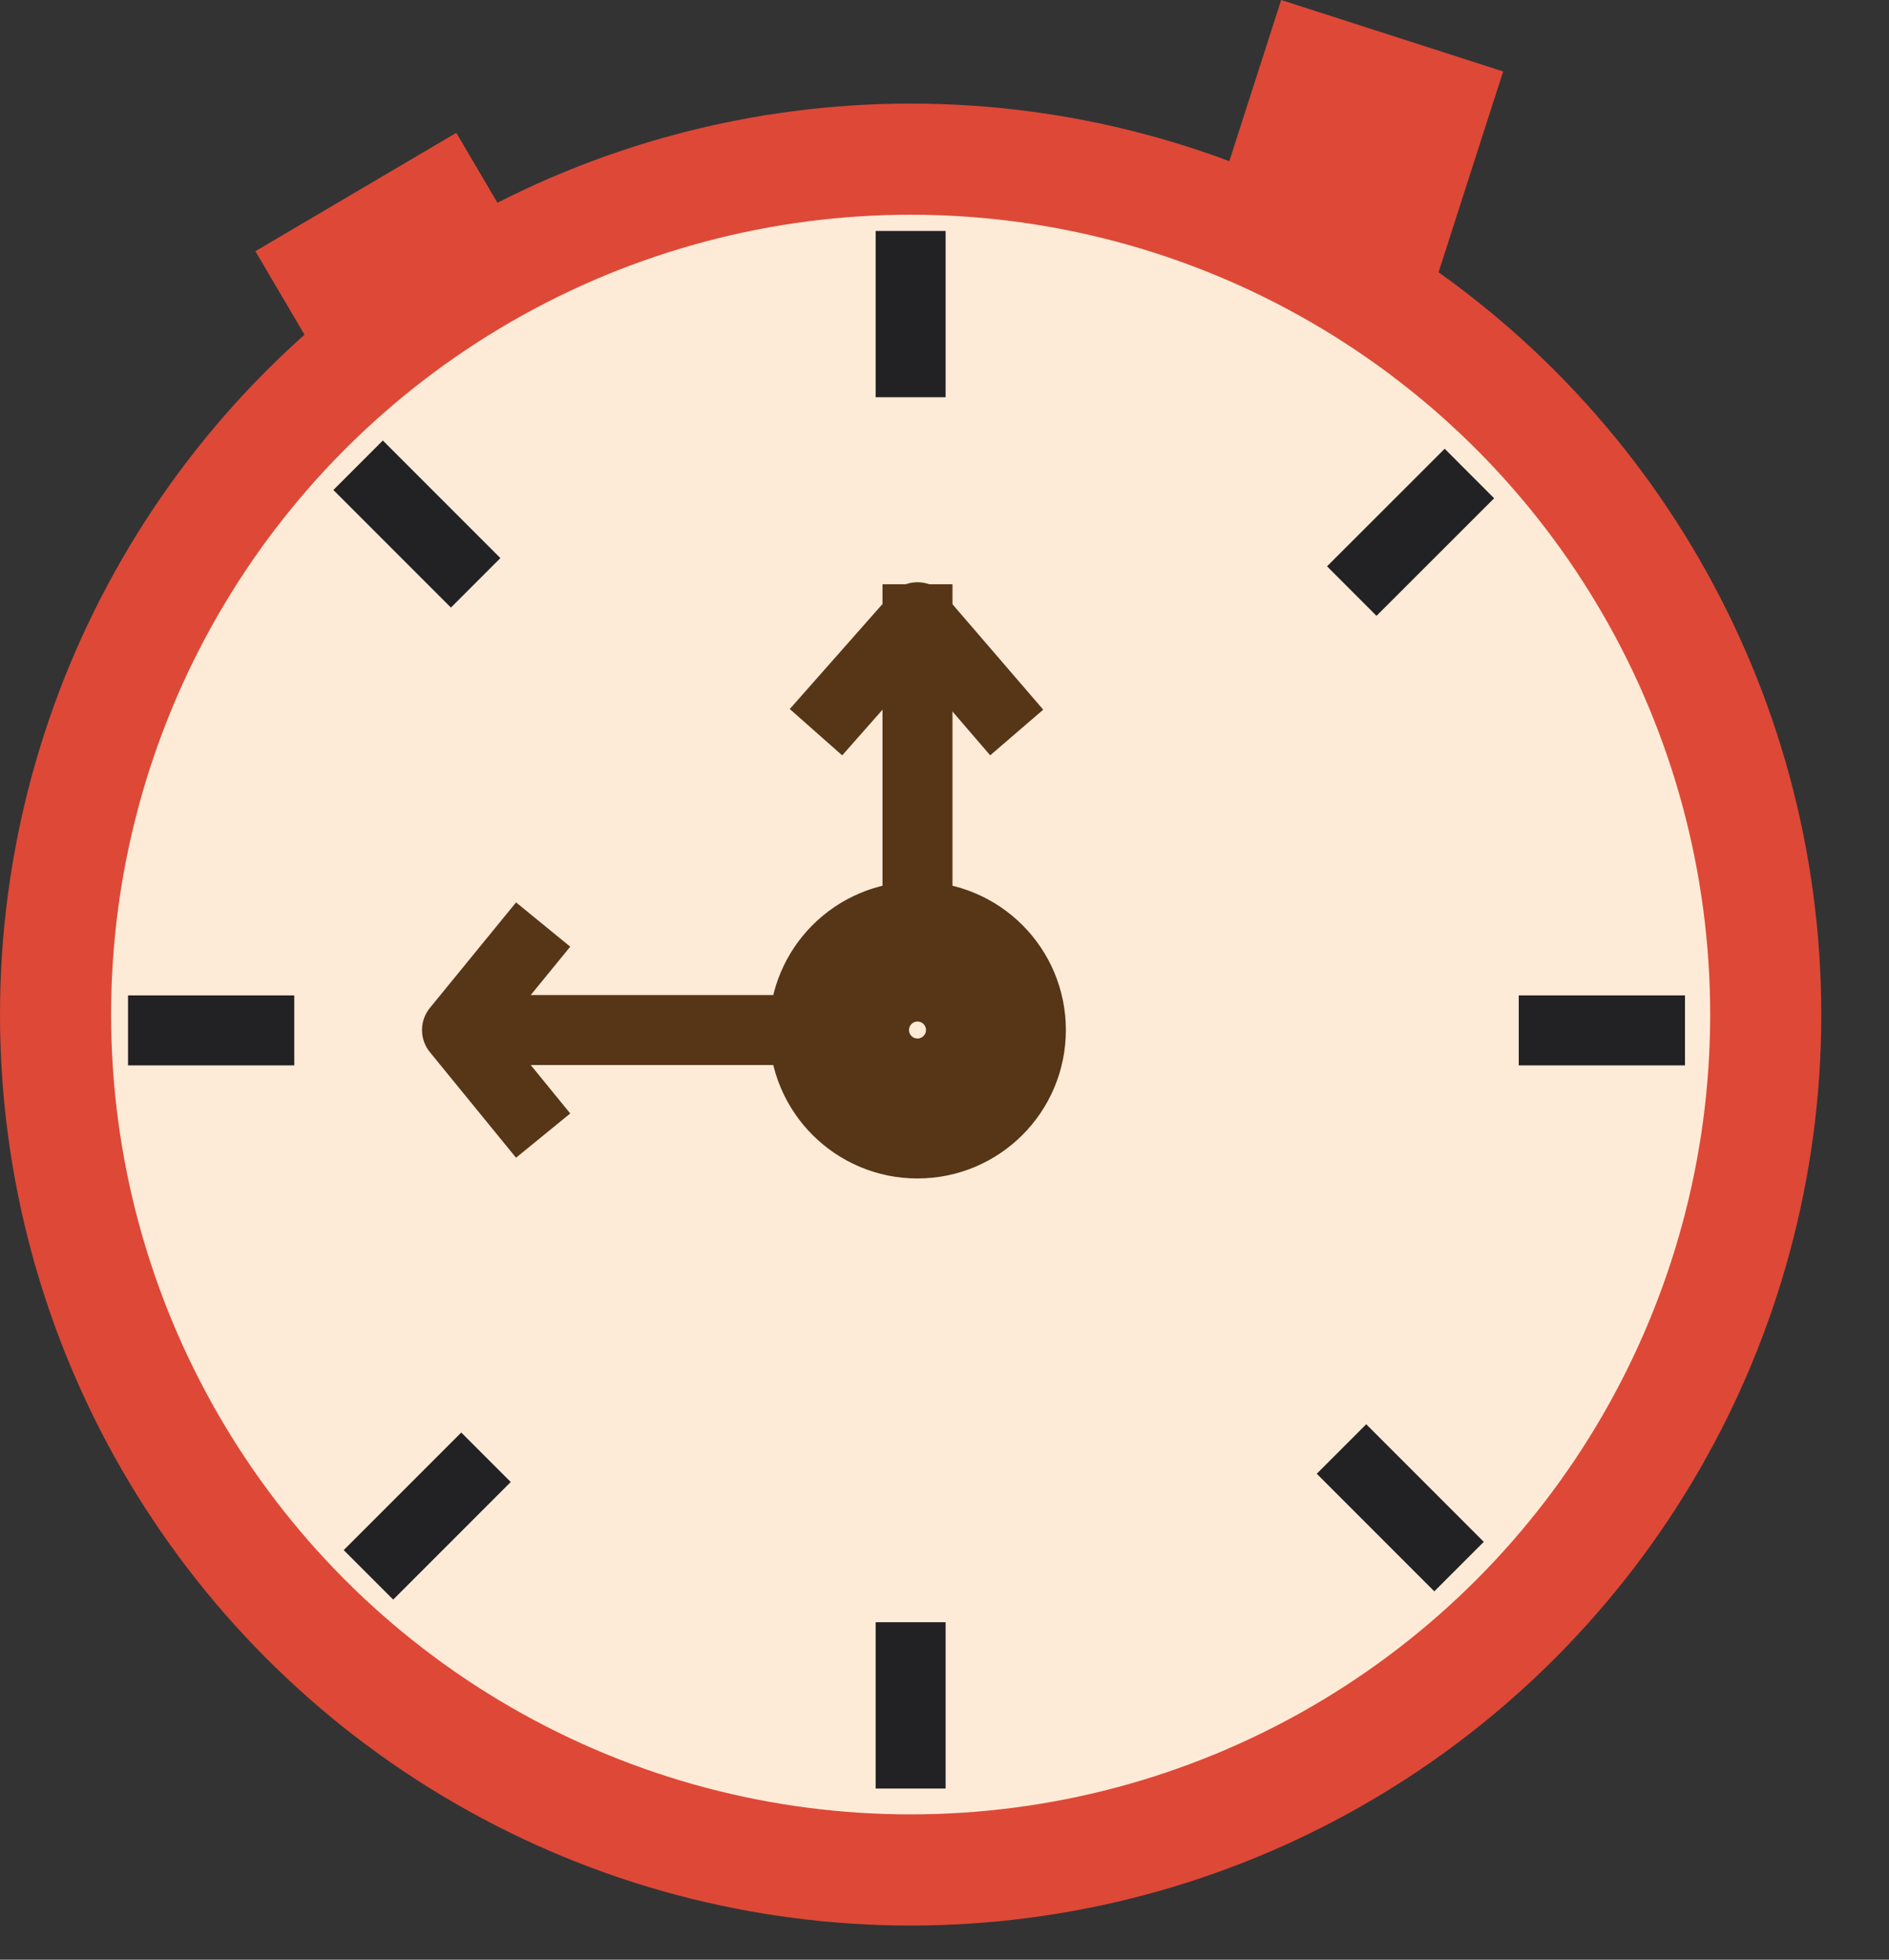
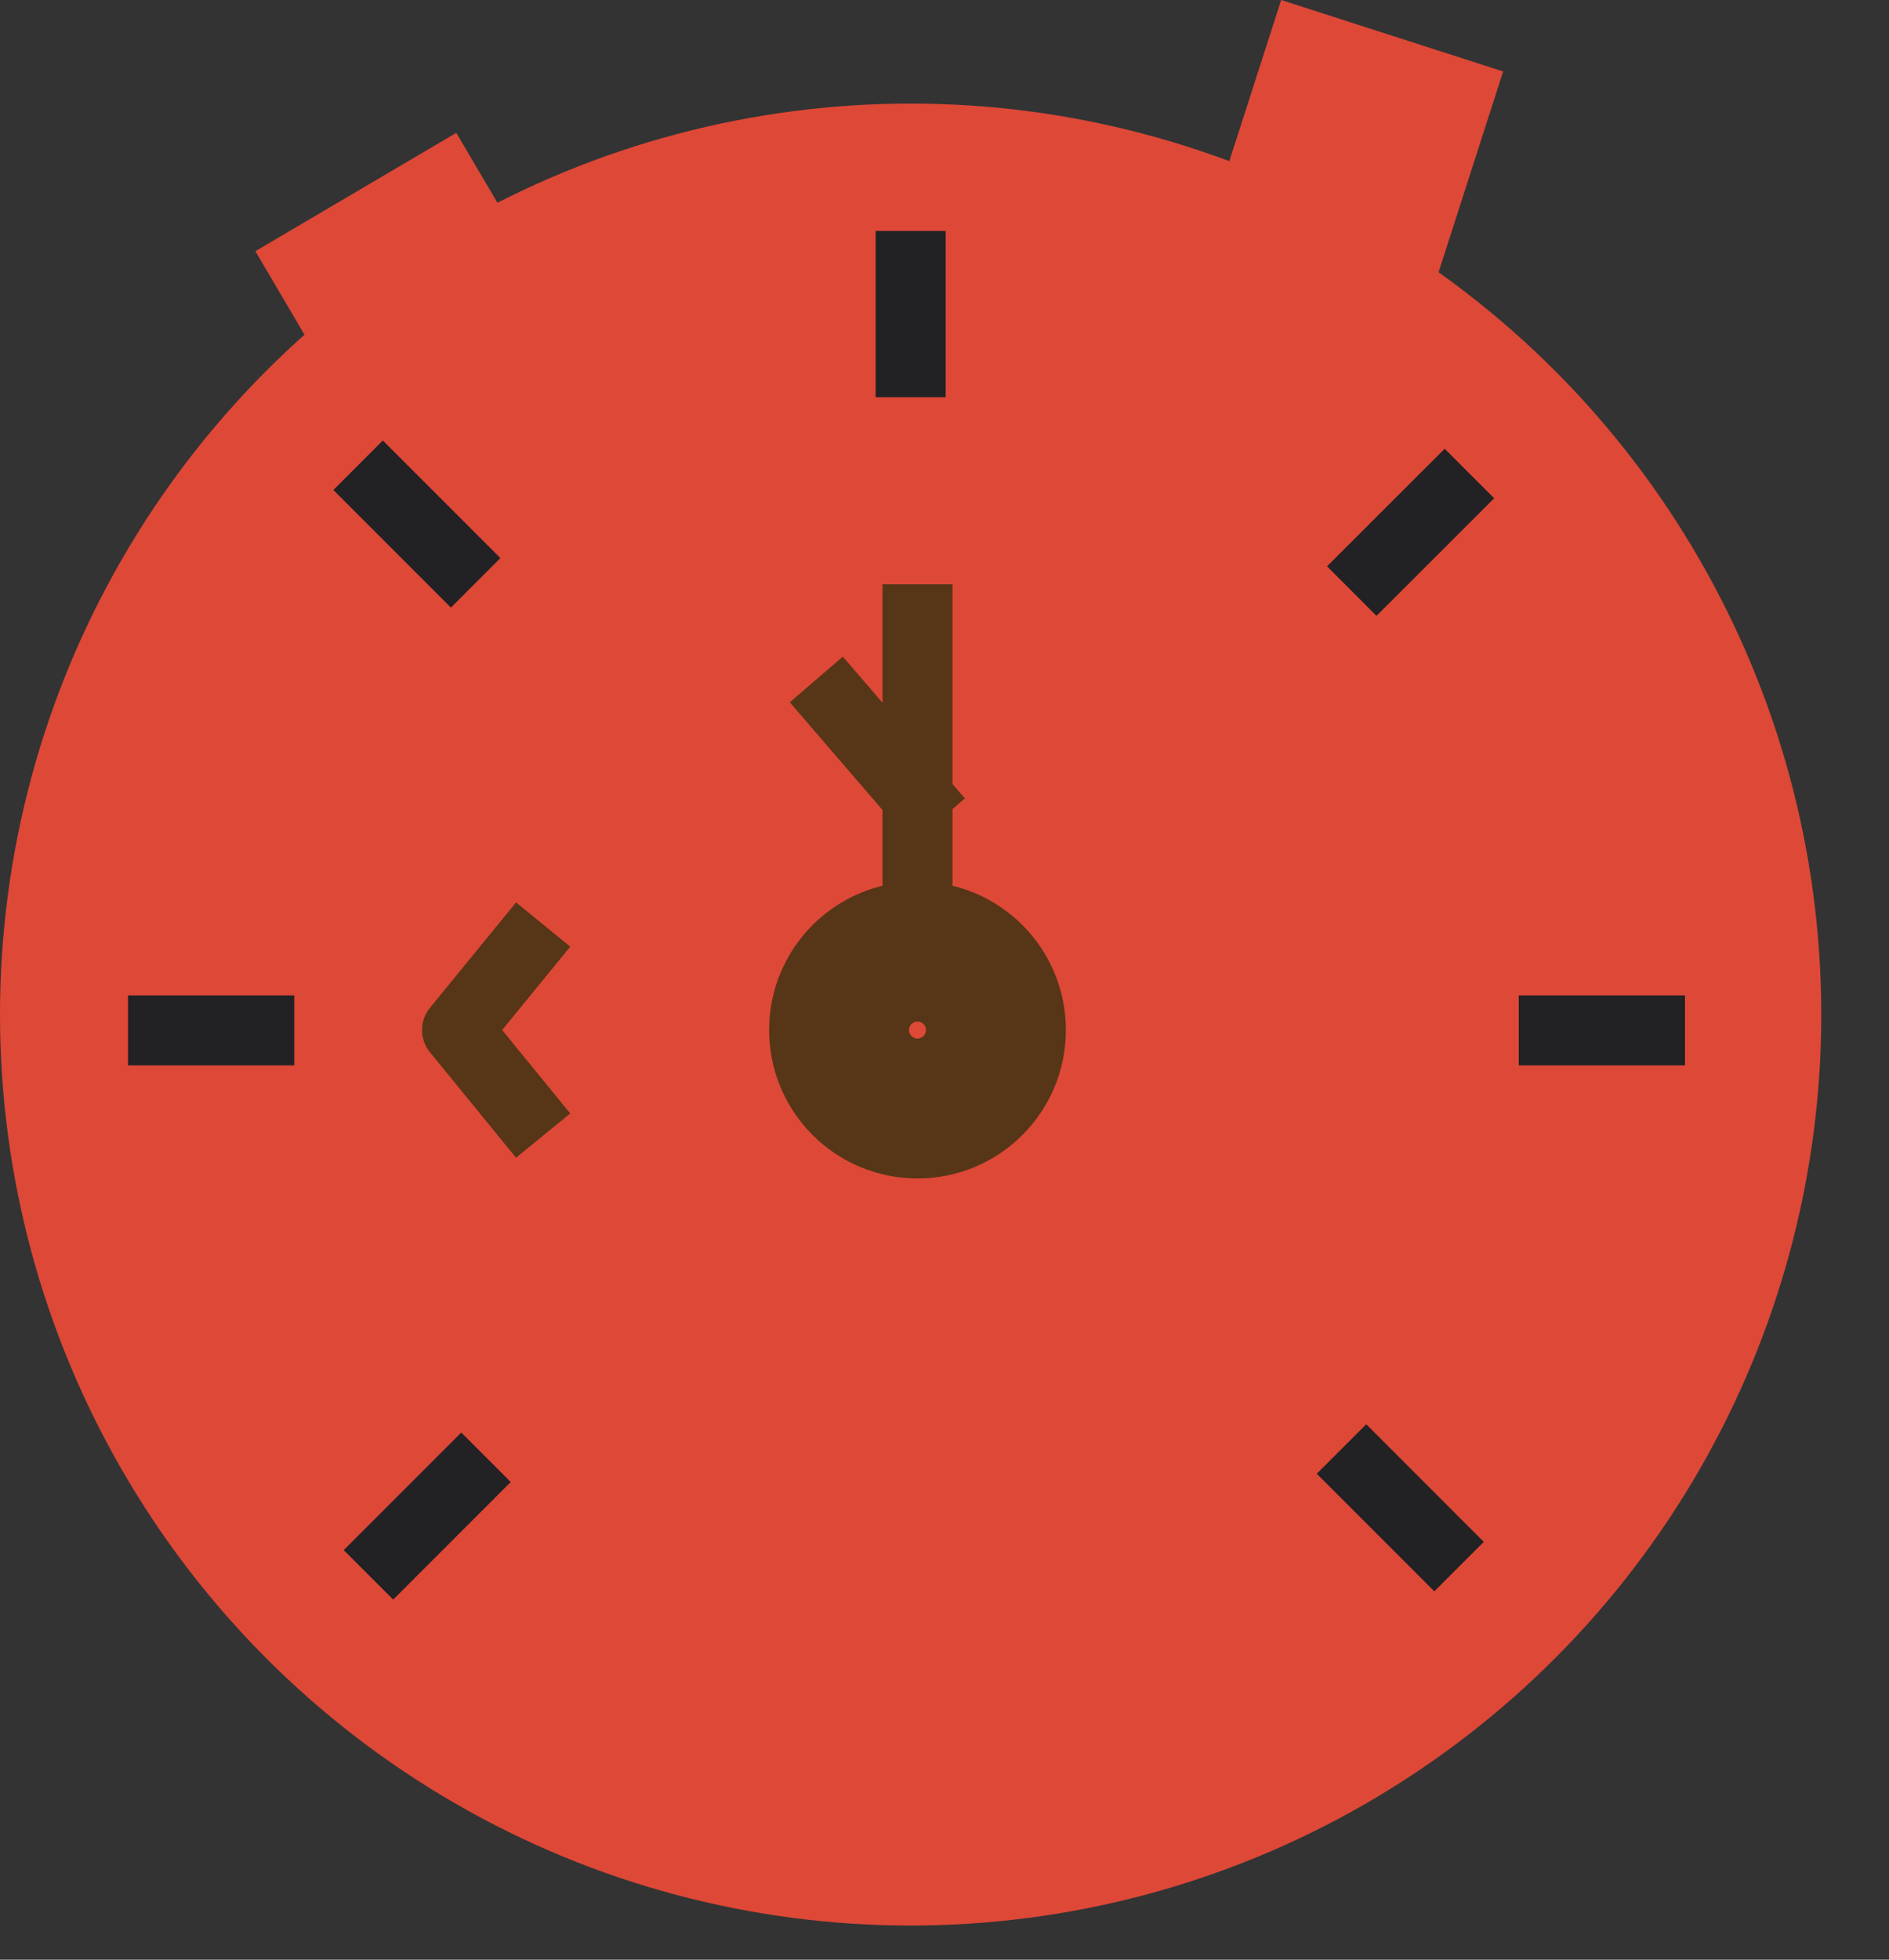
<svg xmlns="http://www.w3.org/2000/svg" width="100%" height="100%" viewBox="0 0 27 28" version="1.1" xml:space="preserve" style="fill-rule:evenodd;clip-rule:evenodd;stroke-linecap:square;stroke-linejoin:round;stroke-miterlimit:1.5;">
  <rect x="0" y="0" width="27" height="28" fill="#333333" stroke="none" />
  <g>
    <g>
      <circle cx="13.016" cy="14.496" r="13.016" style="fill:#de4837;" />
-       <circle cx="13.016" cy="14.496" r="11.428" style="fill:#feebd7;" />
      <path d="M13.016,3.8l0,1.376" style="fill:none;stroke:#222124;stroke-width:1px;" />
-       <path d="M13.016,23.678l0,1.377" style="fill:none;stroke:#222124;stroke-width:1px;" />
      <path d="M2.33,14.722l1.376,0" style="fill:none;stroke:#222124;stroke-width:1px;" />
      <path d="M22.208,14.722l1.376,0" style="fill:none;stroke:#222124;stroke-width:1px;" />
      <path d="M5.62,22.148l0.973,-0.973" style="fill:none;stroke:#222124;stroke-width:1px;" />
      <path d="M19.675,8.092l0.974,-0.973" style="fill:none;stroke:#222124;stroke-width:1px;" />
      <path d="M5.472,7.001l0.973,0.973" style="fill:none;stroke:#222124;stroke-width:1px;" />
      <path d="M19.528,21.057l0.973,0.973" style="fill:none;stroke:#222124;stroke-width:1px;" />
      <path d="M7.447,13.597l-0.915,1.12l0.915,1.121" style="fill:none;stroke:#563617;stroke-width:1px;" />
-       <path d="M11.994,14.717l-4.743,0" style="fill:none;stroke:#563617;stroke-width:1px;" />
-       <path d="M11.994,10.087l1.12,-1.268l1.092,1.268" style="fill:none;stroke:#563617;stroke-width:1px;" />
+       <path d="M11.994,10.087l1.092,1.268" style="fill:none;stroke:#563617;stroke-width:1px;" />
      <path d="M13.114,13.597l0,-4.749" style="fill:none;stroke:#563617;stroke-width:1px;" />
      <circle cx="13.114" cy="14.717" r="1.121" style="fill:none;stroke:#563617;stroke-width:2px;" />
    </g>
    <path d="M21.485,1.021l-3.173,-1.021l-1.021,3.173l3.173,1.021l1.021,-3.173Z" style="fill:#de4837;" />
    <path d="M3.65,3.589l2.872,-1.691l0.806,1.369l-2.873,1.69l-0.805,-1.368Z" style="fill:#de4837;" />
  </g>
</svg>